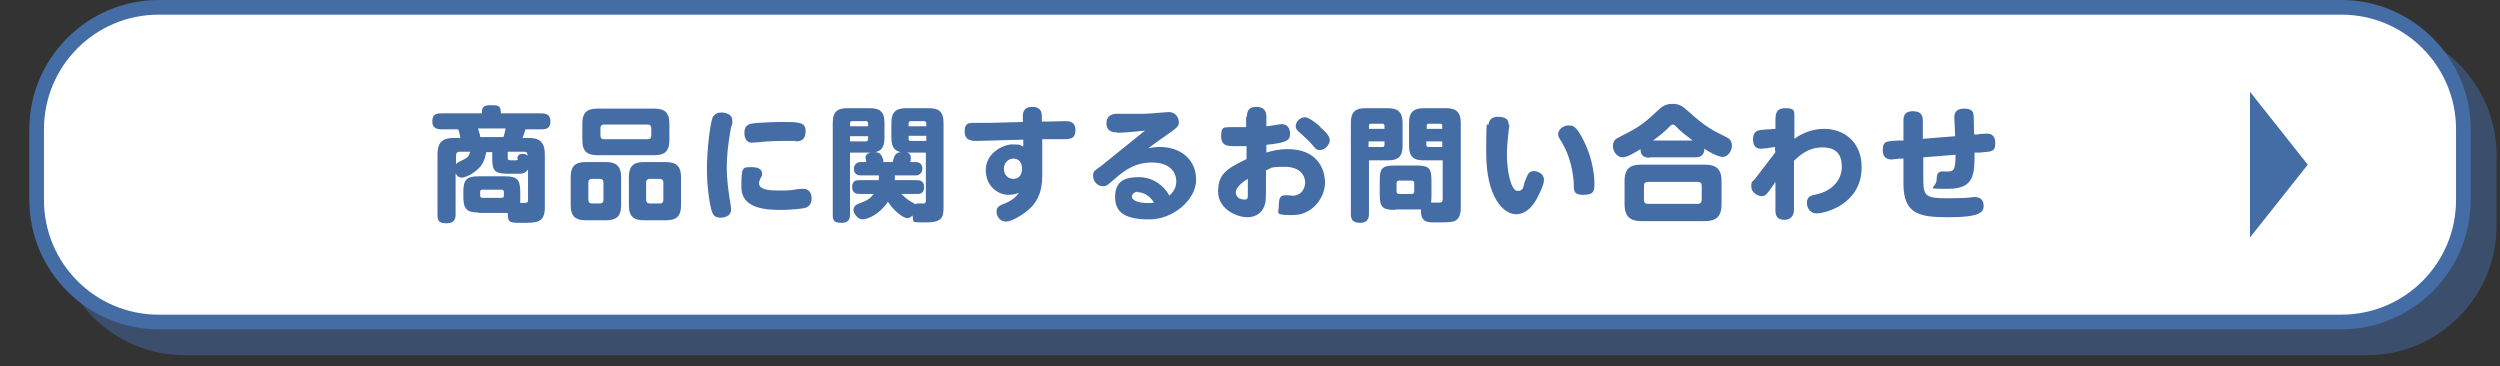
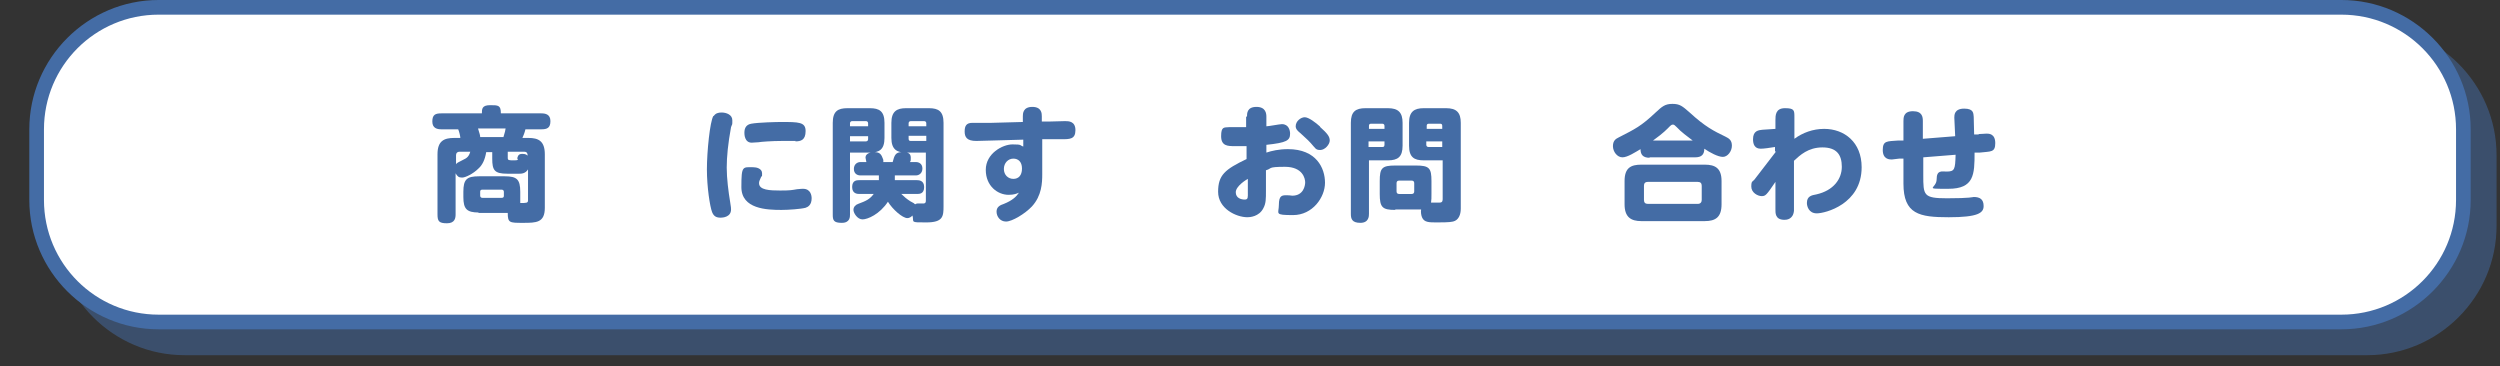
<svg xmlns="http://www.w3.org/2000/svg" width="580" height="85" version="1.1" viewBox="0 0 580 85">
  <rect x="0" y="0" width="580" height="85" fill="#333333" stroke="none" />
  <defs>
    <style>
      .cls-1 {
        isolation: isolate;
      }

      .cls-2 {
        fill: #446ca5;
      }

      .cls-2, .cls-3 {
        stroke-width: 0px;
      }

      .cls-4 {
        mix-blend-mode: multiply;
        opacity: .5;
      }

      .cls-3 {
        fill: #fff;
      }
    </style>
  </defs>
  <g class="cls-1">
    <g id="_レイヤー_1" data-name="レイヤー 1">
      <g>
        <g>
          <g class="cls-4">
            <rect class="cls-2" x="14.5" y="7.7" width="563" height="73" rx="28.3" ry="28.3" />
            <path class="cls-2" d="M549.2,9.4c14.7,0,26.6,11.9,26.6,26.6v16.4c0,14.7-11.9,26.6-26.6,26.6H42.8c-14.7,0-26.6-11.9-26.6-26.6v-16.4c0-14.7,11.9-26.6,26.6-26.6h506.4M549.2,6H42.8c-16.5,0-30,13.5-30,30v16.4c0,16.5,13.5,30,30,30h506.4c16.5,0,30-13.5,30-30v-16.4c0-16.5-13.5-30-30-30h0Z" />
          </g>
          <g>
            <rect class="cls-3" x="8.5" y="1.7" width="563" height="73" rx="28.3" ry="28.3" />
            <path class="cls-2" d="M543.2,3.4c14.7,0,26.6,11.9,26.6,26.6v16.4c0,14.7-11.9,26.6-26.6,26.6H36.8c-14.7,0-26.6-11.9-26.6-26.6v-16.4c0-14.7,11.9-26.6,26.6-26.6h506.4M543.2,0H36.8C20.3,0,6.8,13.5,6.8,30v16.4c0,16.5,13.5,30,30,30h506.4c16.5,0,30-13.5,30-30v-16.4C573.2,13.5,559.7,0,543.2,0h0Z" />
          </g>
        </g>
        <g>
          <path class="cls-2" d="M111.1,49.3c-2.8,0-3.6-.8-3.6-3.6v-1.2c0-2.9.8-3.6,3.6-3.6h6c2.8,0,3.6.7,3.6,3.6v1.2c0,.7,0,.9,0,1.4,1.4,0,1.8,0,1.8-.6v-7.2c-.6,1-1.6,1-2,1h-2.8c-3,0-3.5-.8-3.5-3.5v-1.5h-1.4c-.3,1.8-.9,3-1.8,3.8-1.2,1.2-3,2.1-3.8,2.1s-1.1-.3-1.5-1v9.5c0,.8-.1,2.1-2,2.1s-2.2-.5-2.2-2.1v-13.9c0-3.1,1.5-3.8,3.9-3.8h1.4c0-.4-.3-1.6-.5-2h-3.9c-.9,0-2.1-.2-2.1-1.8s.7-1.9,2.1-1.9h9.4c0-1,0-1.9,1.9-1.9s2.5,0,2.5,1.9h9.4c.9,0,2.1.2,2.1,1.8s-.8,1.9-2.1,1.9h-3.7c-.2.9-.5,1.5-.7,2h1.4c2.3,0,3.8.7,3.8,3.8v12.4c0,3.5-2,3.5-5.1,3.5s-3.5,0-3.5-2.3c-.2,0-.3,0-.9,0h-6ZM105.8,38.1c.2-.3.4-.4,1.6-1,.9-.4,1.4-.8,1.7-1.9h-2.5c-.5,0-.8.3-.8.8v2.1ZM116.8,31.8c.3-.9.5-1.8.5-2h-6.4c.4,1.3.5,1.6.5,2h5.4ZM116.9,44.5c0-.3-.2-.5-.5-.5h-4.5c-.4,0-.5.2-.5.5v.9c0,.3.2.5.5.5h4.5c.4,0,.5-.2.5-.5v-.9ZM117.8,36.6c0,.6.2.6,1.5.6s.7-.3.7-.5c.2-.6.3-1,1.2-1s1,.3,1.2.4c0-.3,0-.9-.8-.9h-3.8v1.4Z" />
-           <path class="cls-2" d="M144.1,47.6c0,2.7-1.2,3.5-3.5,3.5h-4.7c-2.3,0-3.5-.8-3.5-3.5v-6.5c0-2.7,1.2-3.5,3.5-3.5h4.7c2.2,0,3.5.8,3.5,3.5v6.5ZM155.3,32.5c0,2.8-1.3,3.5-3.5,3.5h-13.2c-2.2,0-3.5-.7-3.5-3.5v-3.8c0-2.7,1.2-3.5,3.5-3.5h13.2c2.3,0,3.5.8,3.5,3.5v3.8ZM140,42.3c0-.5-.3-.8-.8-.8h-1.9c-.5,0-.8.3-.8.8v4.1c0,.5.3.8.8.8h1.9c.6,0,.8-.4.8-.8v-4.1ZM151.1,29.7c0-.5-.3-.8-.8-.8h-10.2c-.5,0-.8.3-.8.8v1.8c0,.5.3.8.8.8h10.2c.5,0,.8-.3.8-.8v-1.8ZM158,47.6c0,2.7-1.2,3.5-3.5,3.5h-5.1c-2.3,0-3.5-.8-3.5-3.5v-6.5c0-2.7,1.2-3.5,3.5-3.5h5.1c2.3,0,3.5.9,3.5,3.5v6.5ZM153.9,42.3c0-.5-.3-.8-.8-.8h-2.4c-.5,0-.8.3-.8.8v4.1c0,.5.3.8.8.8h2.4c.6,0,.8-.4.8-.8v-4.1Z" />
          <path class="cls-2" d="M165.6,26.9c.4-.6,1-.8,1.8-.8,1.1,0,2.5.5,2.5,1.8s0,.7-.3,1.6c-.7,3.8-1,6.9-1,9.4s.4,5.6.8,8c.2,1.2.2,1.4.2,1.7,0,1.8-2,1.9-2.4,1.9-1,0-1.6-.3-2-1.3-.5-1.3-1.2-5.8-1.2-9.9s.7-11.1,1.5-12.4ZM174.8,38.8c.7,0,2,.3,2,1.4s0,.5-.2.8c-.4.9-.5,1.1-.5,1.5,0,1.6,2.5,1.7,4.9,1.7s2.7-.1,3.9-.3c1-.1,1.2-.1,1.4-.1,1.8,0,2,1.6,2,2.2,0,1.5-.8,2-1.4,2.2-1.1.3-4,.5-5.6.5-3.4,0-9.3-.2-9.3-5.3s.3-4.6,2.9-4.6ZM184.6,32.7c-.5,0-2.7,0-3.2,0-2.3,0-5,.2-5.4.3-.3,0-1.4.1-1.6.1-1.7,0-1.7-2-1.7-2.3,0-1.2.5-1.9,1.6-2.1,1.6-.3,5.9-.4,6.9-.4,4.1,0,5.7,0,5.7,2.1s-1.1,2.4-2.4,2.4Z" />
          <path class="cls-2" d="M197.2,49.8c0,.5,0,1.9-1.9,1.9s-2.1-.6-2.1-1.9v-21.3c0-2.7,1.2-3.4,3.4-3.4h5.2c2.2,0,3.4.7,3.4,3.4v3.5c0,2.7-1.2,3.4-3.4,3.4h-4.6v14.4ZM201.4,29.3v-.7c0-.3-.2-.5-.5-.5h-3.2c-.3,0-.5.2-.5.5v.7h4.2ZM197.2,32.8h3.7c.3,0,.5-.2.5-.5v-.7h-4.2v1.3ZM214.9,35.4h-4.7c-2.1,0-3.4-.7-3.4-3.4v-3.5c0-2.7,1.3-3.4,3.4-3.4h5.3c2.2,0,3.4.7,3.4,3.4v19.3c0,2.4-.1,3.8-4,3.8s-2.8,0-3.2-1.6c-.2.2-.6.6-1.2.6-1.1,0-3.4-2-4.5-3.8-1.9,2.9-4.7,4.1-5.9,4.1s-2.1-1.5-2.1-2.2.5-1.2,1.1-1.4c1.9-.7,2.7-1.1,3.6-2.3h-3.3c-.4,0-1.7,0-1.7-1.6s1.1-1.6,1.7-1.6h4.5c0-.4,0-.7,0-1.1h-4.3c-.7,0-1.5-.4-1.5-1.5s.8-1.6,1.5-1.6h1.4s-.2-.9-.2-1c0-1.3,1.8-1.3,2.1-1.3,1.3,0,1.6.6,2,1.7,0,.2.1.4,0,.6h2.2c.4-1.6.7-2.3,2.1-2.3s2.1.2,2.1,1.3-.1.7-.2,1h1.4c.7,0,1.5.4,1.5,1.5s-.8,1.6-1.5,1.6h-4.9c0,.5,0,.7,0,1.1h5.1c.4,0,1.7,0,1.7,1.6s-1.1,1.6-1.7,1.6h-3.6c.6.6,1.3,1.2,2.1,1.7.8.4.9.5,1.1.7.2-.1.3-.2.8-.2s1.2,0,1.3,0c.4-.1.4-.4.4-.8v-11ZM214.9,29.3v-.7c0-.3-.2-.5-.5-.5h-3.1c-.3,0-.5.2-.5.5v.7h4.1ZM214.9,32.8v-1.3h-4.1v.7c0,.4.2.5.5.5h3.6Z" />
          <path class="cls-2" d="M241.8,40.4c0,2-.1,5-2.4,7.5-1.6,1.7-4.6,3.5-6,3.5s-2.2-1.2-2.2-2.3.8-1.5,1.7-1.8c2-.8,2.9-1.7,3.5-2.6-.5.2-1.1.5-2.4.5-2.5,0-5.3-2-5.3-5.8s3.9-5.9,6.2-5.9,1.6.2,2.5.5v-1.6c0,0-7.2.2-7.2.2-.6,0-3.5.1-3.7.1-2.2,0-2.7-.9-2.7-2.2s.4-2,1.8-2c.7,0,3.8,0,4.4,0l7.3-.2v-1.3c0-.6,0-2.2,2.2-2.2s2.2,1.6,2.2,2.2v1.2s1.6,0,1.6,0c.6,0,3.3-.1,3.8-.1.8,0,2.4,0,2.4,2.1s-1.3,2.1-3.2,2.1h-4.5c0,0,0,8.3,0,8.3ZM235.1,36.8c-1.2,0-2.2,1-2.2,2.4s1,2.3,2.2,2.3,2-.8,2-2.4-.9-2.3-2-2.3Z" />
-           <path class="cls-2" d="M259.1,30.7c-.6,0-2.4,0-2.4-2.1s1.8-2.2,2.5-2.2c2,0,4.5,0,6.1,0,1.4,0,5.2-.4,5.8-.4,1.9,0,2.4,1.6,2.4,2.4s-.3,1.2-2.8,2.9c-2,1.4-2.7,1.9-4.3,3.1,1.1-.2,1.6-.3,2.7-.3,4.8,0,8.4,2.9,8.4,7.6s-5.4,9.2-10.8,9.2-8-1.4-8-5.2,2.4-4.6,5.5-4.6,4.9,1.6,5.9,2.6c.4.5.7.8,1.2,1.7.8-.8,1.6-1.7,1.6-3.3,0-2.5-1.9-4.4-5.6-4.4s-6.1,1.5-8.8,3.9c-1.6,1.4-1.8,1.6-2.6,1.6-1.4,0-2.3-1.2-2.3-2.4s.3-1.1,2-2.4c1.3-1.1,7.1-5.7,8.3-6.7.6-.5,1.7-1.4,1.8-1.4-2.2.2-4.6.5-6.7.5ZM264,44.5c-.9,0-1.4.6-1.4,1.1,0,1,1.8,1.5,3.5,1.5s1.2,0,1.6-.1c-1.4-2.4-3.5-2.4-3.7-2.4Z" />
          <path class="cls-2" d="M289.3,27.1c0-.8,0-2.3,2.2-2.3s2.3,1.6,2.3,2.3v2.2c.5,0,3.1-.5,3.6-.5,1.6,0,1.9,1.5,1.9,2.2,0,1.6-.8,2.1-5.5,2.6v1.8c1.2-.4,2.9-.8,5-.8,6.6,0,8.6,4.4,8.6,7.8s-2.9,7.5-7.4,7.5-3.3-.3-3.3-2.4.7-2.2,1.7-2.2,1.2.1,1.4.1c2.6,0,3-2.3,3-3.1s-.5-3.6-4.7-3.6-2.9.4-4.4.8v4.7c0,2,0,3-.6,4.1-1,2-3.2,2.1-3.7,2.1-2.6,0-6.8-2-6.8-5.9s1.6-5.2,6.6-7.6v-3c-1.8,0-2,0-2.8,0-1.5,0-3.1,0-3.1-2.3s.7-2,1.9-2.1c.3,0,3.3,0,3.9,0v-2.5ZM289.5,41.5c-.4.2-2.8,1.7-2.8,3.1s1.3,1.7,2.1,1.7.7-.6.7-1.6v-3.2ZM306.2,29.4c1.8,1.6,2.3,2.3,2.3,3.2s-1.1,2.2-2.2,2.2-1.1-.4-2.2-1.6c-.9-1-1.6-1.5-2.4-2.3-.5-.4-1.1-.9-1.1-1.6,0-1.2,1.2-2.1,2.1-2.1s2.5,1.2,3.6,2.2Z" />
          <path class="cls-2" d="M317.6,49.6c0,.5,0,2.1-2,2.1s-2.2-1-2.2-2.1v-21.1c0-2.6,1.1-3.4,3.4-3.4h5.2c2.4,0,3.4,1,3.4,3.4v5.3c0,2.6-1.1,3.4-3.4,3.4h-4.4v12.3ZM321.2,29.9v-.7c0-.3-.2-.5-.5-.5h-2.6c-.4,0-.5.2-.5.5v.7h3.7ZM317.6,34.1h3.1c.2,0,.5,0,.5-.5v-.8h-3.7v1.3ZM323.7,48.7c-3,0-3.6-.6-3.6-3.7v-3c0-3,.5-3.6,3.6-3.6h4.8c3.1,0,3.6.6,3.6,3.6v3c0,.9,0,1.4-.1,2,.3,0,1.7,0,2,0,.7,0,.7-.5.7-.9v-8.9h-4.4c-2.2,0-3.4-.7-3.4-3.4v-5.3c0-2.6,1.2-3.4,3.4-3.4h5.2c2.4,0,3.4,1,3.4,3.4v19.9c0,1.4-.5,2.7-1.8,3-.7.2-2.9.2-3.7.2-1.9,0-3,0-3.5-1.2-.2-.5-.3-1.2-.2-1.8-.3,0-.5,0-1.2,0h-4.8ZM328.1,42.5c0-.4-.2-.6-.6-.6h-2.9c-.4,0-.6.2-.6.6v1.9c0,.4.2.6.6.6h2.9c.4,0,.6-.2.6-.6v-1.9ZM334.6,29.9v-.7c0-.4-.2-.5-.5-.5h-2.6c-.4,0-.5.2-.5.5v.7h3.7ZM334.6,34.1v-1.3h-3.7v.8c0,.3.2.5.5.5h3.1Z" />
-           <path class="cls-2" d="M350.2,28.9c0,0-.3,2.1-.3,2.4-.1,1.3-.3,2.7-.3,4.4,0,4.3,1,8.6,2.5,8.6s1.3-1.3,1.7-2.3c.7-1.8,1-2.3,2-2.3s2.4.6,2.4,2-1.4,3.8-1.5,4.1c-.7,1.3-2.2,3.9-5,3.9s-6.9-3.8-6.9-14.2.3-5.4.5-6.6c.1-.6.4-1.8,2.2-1.8s2.5.6,2.5,1.8ZM367.5,32.8c2,4,2.4,8,2.4,9.7s0,2.7-2.6,2.7-2.1-1.4-2.2-3c-.3-3.8-1.4-6.9-2.7-9.1-.8-1.3-.9-1.4-.9-2,0-1.1,1.2-2,2.4-2s1.9.3,3.6,3.7Z" />
          <path class="cls-2" d="M382.7,36.6c-1.6,0-2.1-.8-2.1-2-1.2.7-3,1.9-4.2,1.9s-2.2-1.3-2.2-2.6.7-1.7,1.3-2c3.9-2,5.2-2.6,8.6-5.8,1.5-1.4,2.2-2,3.9-2s2.3.5,4,2c3.6,3.3,5.6,4.3,8.3,5.6.8.4,1.5.8,1.5,2.1s-1,2.6-2.1,2.6-3-1-4.3-1.9c0,1.4-.7,2-2.1,2h-10.6ZM399.4,47.4c0,3-1.4,3.9-3.9,3.9h-14.7c-2.4,0-3.9-.9-3.9-3.9v-5.4c0-3.1,1.5-3.8,3.9-3.8h14.7c2.4,0,3.9.8,3.9,3.8v5.4ZM394.8,43.1c0-.6-.3-.9-.9-.9h-11.6c-.7,0-.9.4-.9.9v3.3c0,.6.3.9.9.9h11.6c.6,0,.9-.4.9-.9v-3.3ZM392.7,32.6c-1.3-1-2.7-2-3.7-3.1-.4-.4-.6-.6-.9-.6s-.6.3-.7.4c-.7.7-1.4,1.5-3.9,3.3h9.2Z" />
          <path class="cls-2" d="M411.8,35.1v-1c-1.2.2-2.6.4-3.3.4-1.4,0-1.8-1-1.8-2.2,0-2,1.3-2.1,2.2-2.2.5,0,2.6-.2,3-.2v-2c0-1.1,0-2.8,2.2-2.8s2.2.5,2.2,2.1,0,.3,0,1.6c0,1.3,0,1.3,0,3.4,1.9-1.4,4.3-2.3,6.9-2.3,4.7,0,8.7,3.1,8.7,8.9,0,8.6-8.5,10.7-10.4,10.7s-2.3-1.7-2.3-2.4c0-1.6,1.1-1.8,2.2-2,4-.9,5.9-3.6,5.9-6.4s-1.2-4.5-4.5-4.5-5.2,1.8-6.6,3.1c0,.9,0,11.3,0,11.6-.2,2-1.7,2.1-2.2,2.1-2.2,0-2.1-1.6-2.1-2.5v-6.3c-2.1,3.1-2.3,3.3-3.2,3.3s-2.4-.8-2.4-2.2.3-1.1.7-1.6l5-6.5Z" />
          <path class="cls-2" d="M459.1,31.1c.3,0,1.6-.1,1.8-.1.5,0,2,0,2,2.2s-1,1.9-3.6,2.2h-1.2c0,5.1-.1,8.4-6.1,8.4s-2.7,0-2.7-2.2,1.2-1.8,2.3-1.8c1.9,0,2-.5,2.1-3.9l-7.5.6v4.1c0,4.7,0,5.4,5.5,5.4s6-.3,6.2-.3c1.4,0,2.3.5,2.3,2.1s-1.3,2.6-8.1,2.6-10.5-.7-10.5-7.8v-5.8h-1c-.1,0-1.6.2-1.7.2-.5,0-2.1,0-2.1-2.2s1-2,3.6-2.2h1.2v-4.5c0-.8,0-2.3,2.2-2.3s2.3,1.4,2.3,2.3v4.1l7.5-.6c0-.7-.2-3.7-.2-4.3s0-2.1,2.3-2.1,2.1,1.2,2.2,1.9c0,.5.1,3.5.1,4.1h1Z" />
        </g>
-         <polygon class="cls-2" points="522 55.1 522 38.2 522 21.3 535.4 38.2 522 55.1" />
      </g>
    </g>
  </g>
</svg>